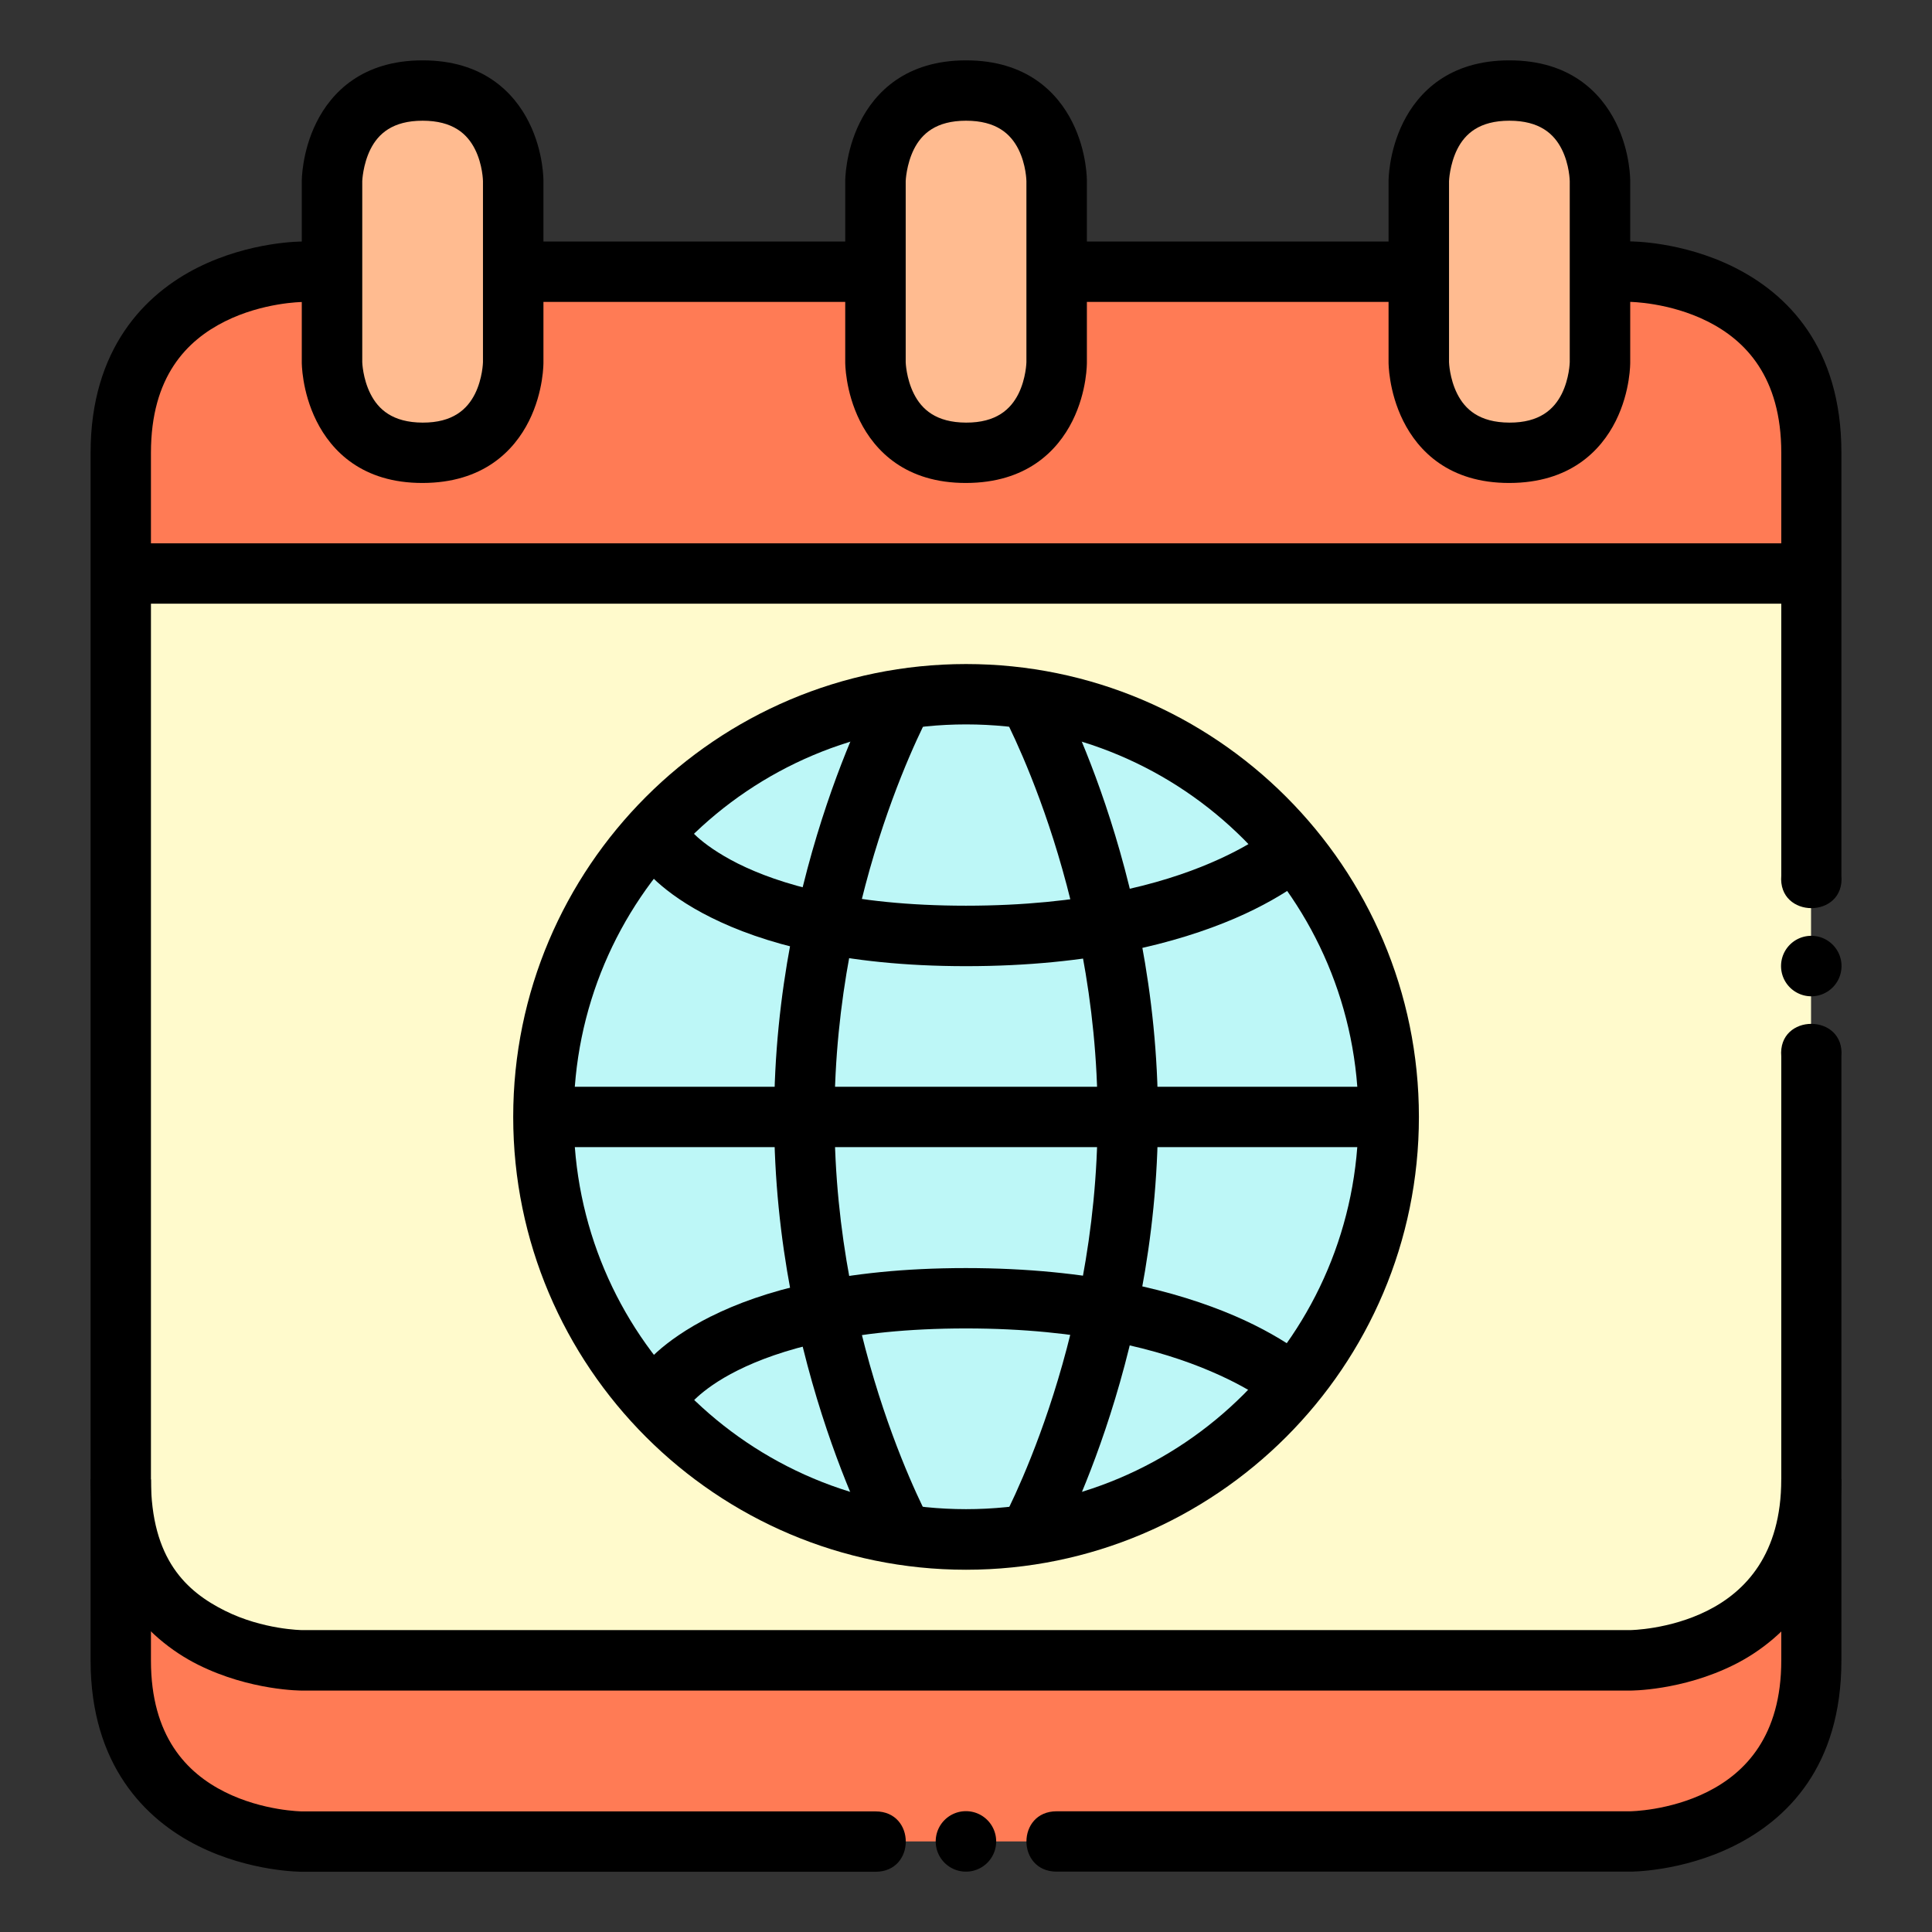
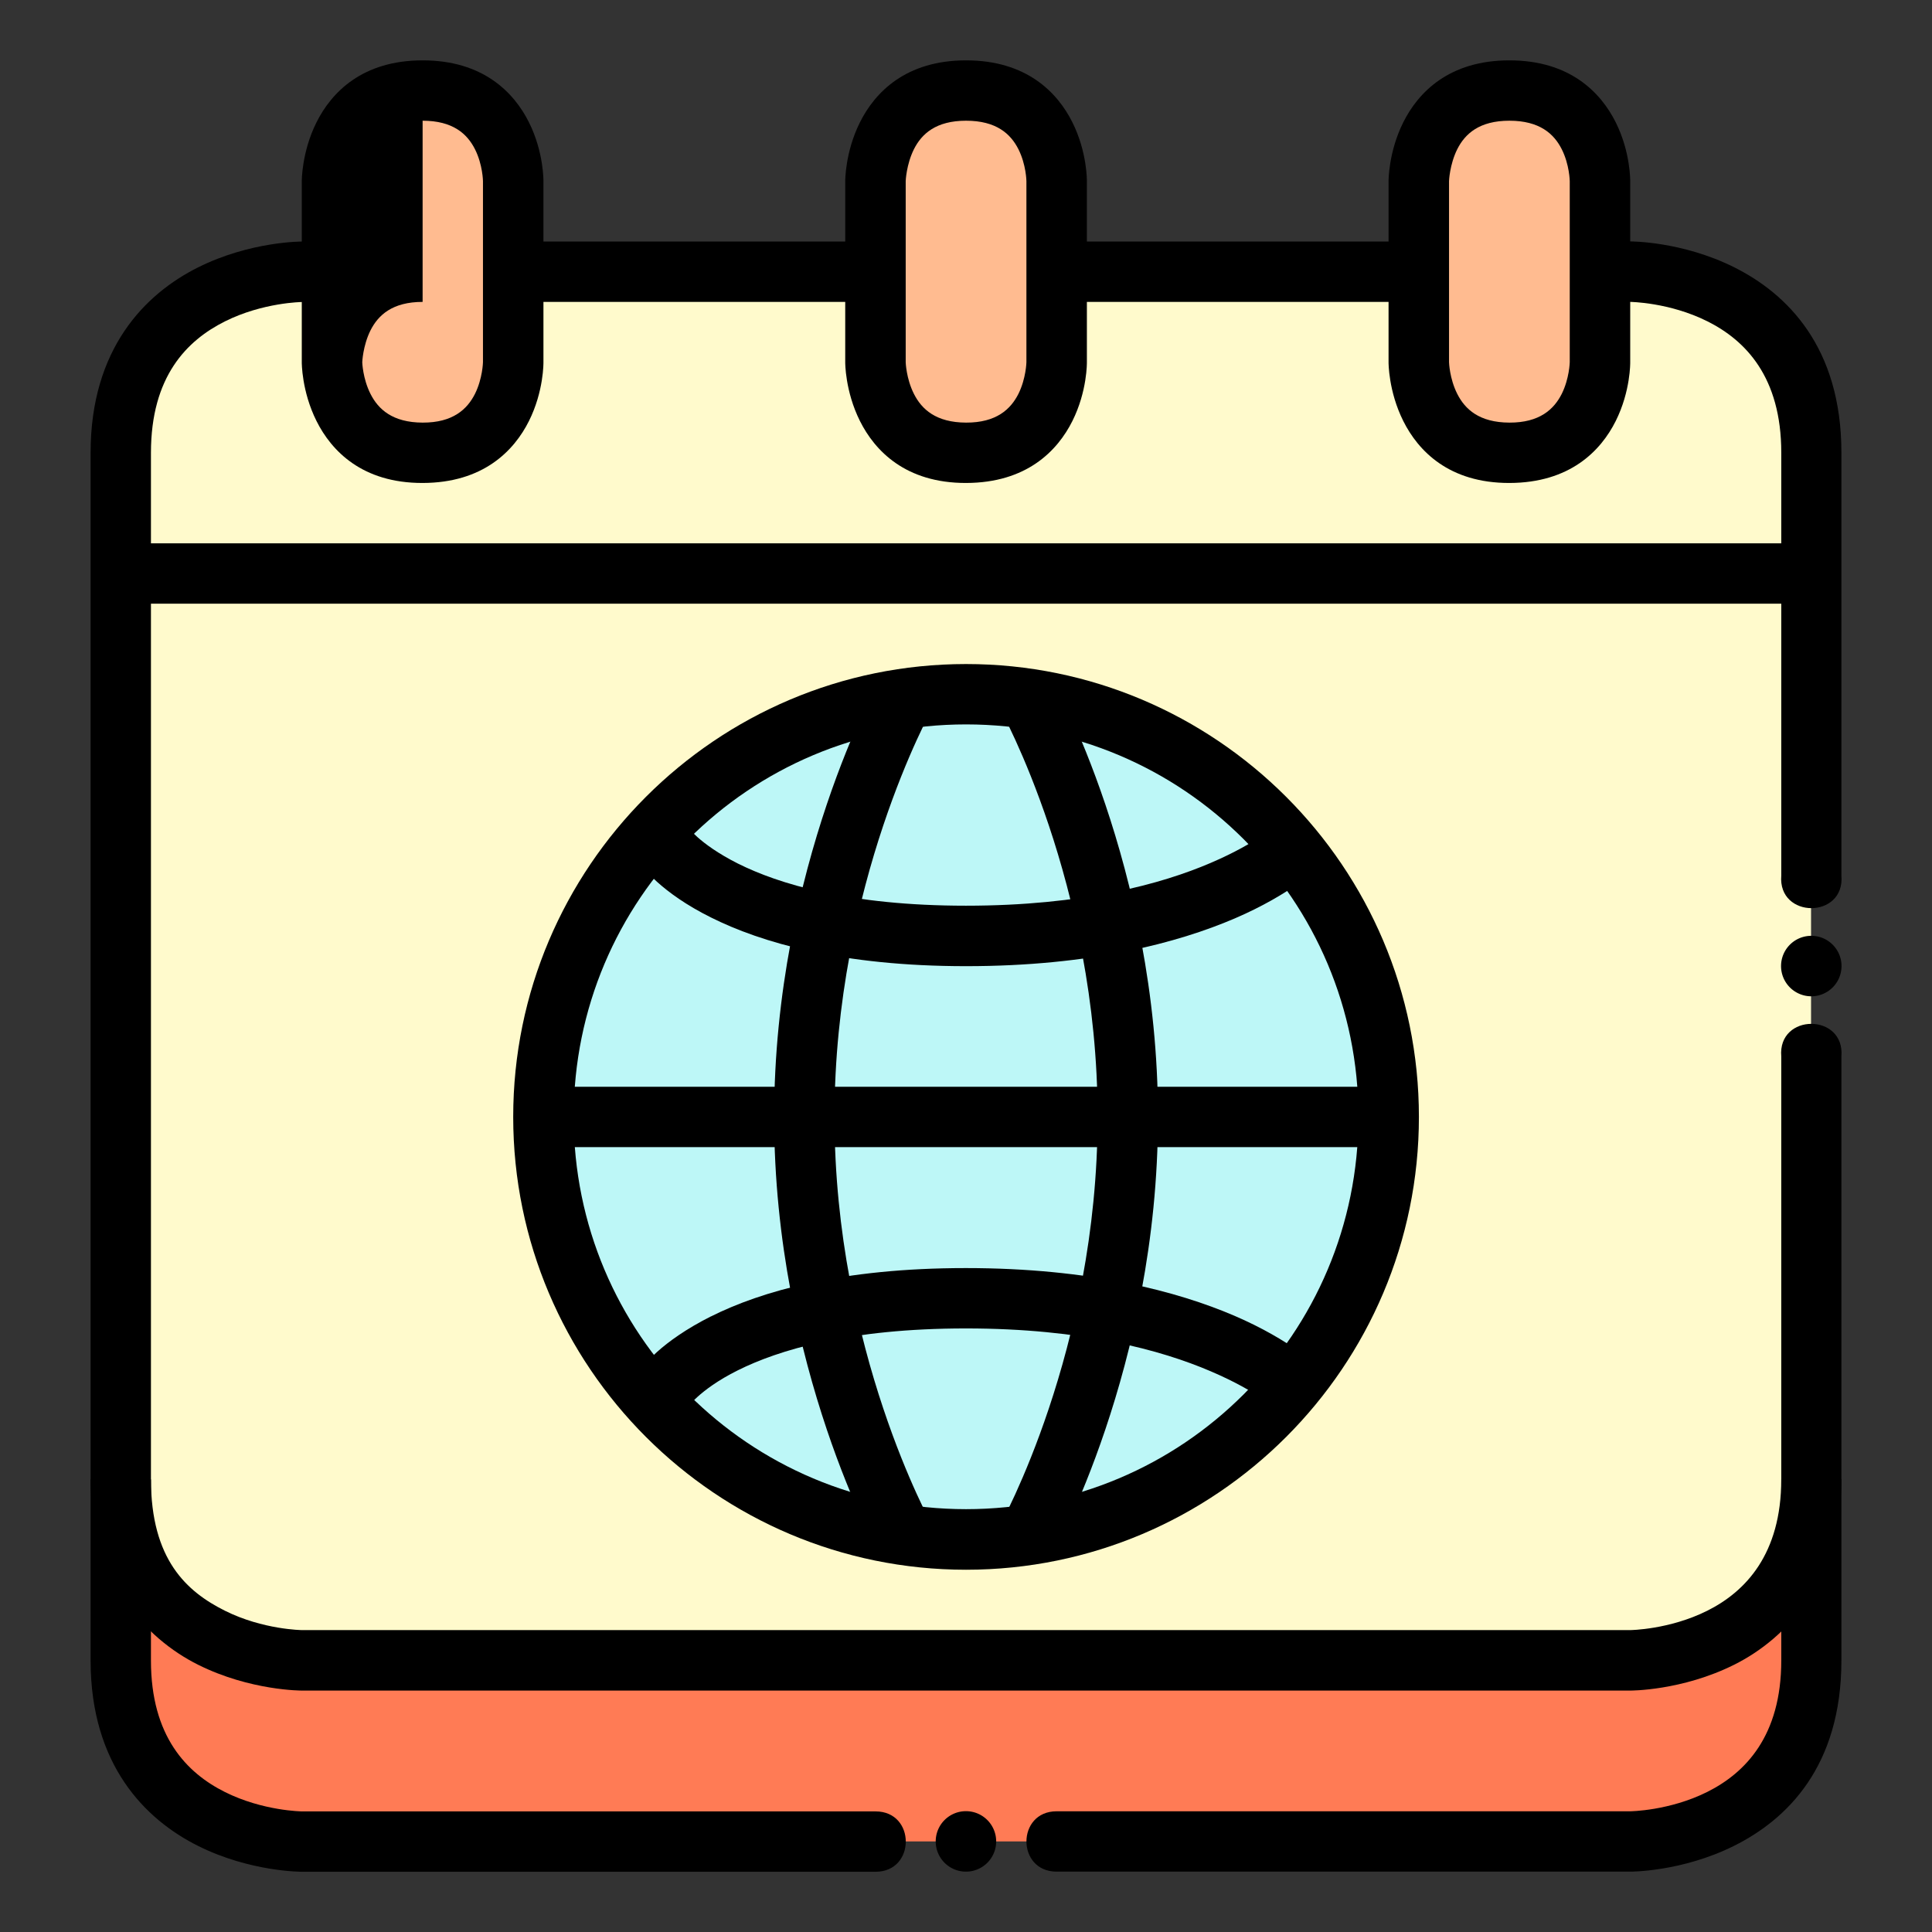
<svg xmlns="http://www.w3.org/2000/svg" width="1024" height="1024" id="svg8" viewBox="0 0 16.933 16.933">
  <rect x="0" y="0" width="16.933" height="16.933" fill="#333333" stroke="none" />
  <g id="layer6">
    <path id="path886" d="m1.058 13.229v1.323c0 1.587 1.587 1.587 1.587 1.587l11.642-0s1.588 0 1.588-1.587l0-1.323z" fill="#ff7b55" />
    <path id="path909" d="m15.875 3.969c0-1.587-1.587-1.587-1.587-1.587h-.265l-11.113 0-.265-0s-1.588 0-1.588 1.587l0 8.996c0 1.587 1.587 1.587 1.587 1.587l11.642-0s1.587 0 1.587-1.587c0 0 0-8.996 0-8.996z" fill="#fffacc" />
-     <path id="path3697" d="m15.875 3.969c0-1.587-1.587-1.587-1.587-1.587h-.265l-11.113 0-.265-0s-1.588 0-1.588 1.587l0 1.058 14.817-0z" fill="#ff7b55" />
    <g fill="#ffbb90">
      <path id="path878" d="m7.673 1.588s0-.794.794-.794.794.794.794.794v1.587s0 .794-.794.794-.794-.794-.794-.794z" />
      <path id="path882" d="m12.435 1.588s0-.794.794-.794.794.794.794.794v1.587s0 .794-.794.794-.794-.794-.794-.794z" />
      <path id="path884" d="m2.91 1.588s0-.794.794-.794.794.794.794.794v1.587s0 .794-.794.794-.794-.794-.794-.794z" />
    </g>
    <circle id="path899" cx="8.467" cy="9.789" fill="#bdf7f7" r="3.704" />
    <path id="path888-5" d="m16.14 8.467a.265.265 0 0 1 -.265.265.265.265 0 0 1 -.265-.265.265.265 0 0 1 .265-.265.265.265 0 0 1 .265.265z" />
    <path id="path890-7" d="m8.731 16.139a.265.265 0 0 1 -.265.265.265.265 0 0 1 -.265-.265.265.265 0 0 1 .265-.265.265.265 0 0 1 .265.265z" />
    <path id="path4852" d="m14.024 2.646h.264s.342.003.676.17c.334.167.648.488.648 1.152v3.705c-.032.382.56.382.527 0v-3.705c0-.929-.479-1.395-.939-1.625-.46-.23-.912-.227-.912-.227h-.264z" font-variant-ligatures="normal" font-variant-position="normal" font-variant-caps="normal" font-variant-numeric="normal" font-variant-alternates="normal" font-feature-settings="normal" text-indent="0" text-align="start" text-decoration-line="none" text-decoration-style="solid" text-decoration-color="#000000" text-transform="none" text-orientation="mixed" white-space="normal" shape-padding="0" isolation="auto" mix-blend-mode="normal" solid-color="#000000" solid-opacity="1" vector-effect="none" />
    <path id="path4854" d="m9.26 2.117v.529h3.176v-.529z" font-variant-ligatures="normal" font-variant-position="normal" font-variant-caps="normal" font-variant-numeric="normal" font-variant-alternates="normal" font-feature-settings="normal" text-indent="0" text-align="start" text-decoration-line="none" text-decoration-style="solid" text-decoration-color="#000000" text-transform="none" text-orientation="mixed" white-space="normal" shape-padding="0" isolation="auto" mix-blend-mode="normal" solid-color="#000000" solid-opacity="1" vector-effect="none" />
    <path id="path4856" d="m4.498 2.117v.529h3.176v-.529z" font-variant-ligatures="normal" font-variant-position="normal" font-variant-caps="normal" font-variant-numeric="normal" font-variant-alternates="normal" font-feature-settings="normal" text-indent="0" text-align="start" text-decoration-line="none" text-decoration-style="solid" text-decoration-color="#000000" text-transform="none" text-orientation="mixed" white-space="normal" shape-padding="0" isolation="auto" mix-blend-mode="normal" solid-color="#000000" solid-opacity="1" vector-effect="none" />
    <path id="path4858" d="m2.647 2.117s-.452-.003-.912.227c-.46.23-.941.708-.941 1.625v8.996c0 .882.481 1.395.941 1.625.46.23.912.227.912.227h11.641s.452.003.912-.227c.46-.23.939-.736.939-1.625v-3.705c.032-.382-.56-.382-.527 0v3.705c0 .658-.315.985-.648 1.152-.334.167-.676.17-.676.17h-11.641s-.342-.003-.676-.17c-.334-.167-.648-.447-.648-1.152v-8.996c0-.67.315-.985.648-1.152.334-.167.676-.17.676-.17h.264v-.529z" font-variant-ligatures="normal" font-variant-position="normal" font-variant-caps="normal" font-variant-numeric="normal" font-variant-alternates="normal" font-feature-settings="normal" text-indent="0" text-align="start" text-decoration-line="none" text-decoration-style="solid" text-decoration-color="#000000" text-transform="none" text-orientation="mixed" white-space="normal" shape-padding="0" isolation="auto" mix-blend-mode="normal" solid-color="#000000" solid-opacity="1" vector-effect="none" />
    <path id="path4860" d="m1.059 4.762v.529h14.816v-.529z" font-variant-ligatures="normal" font-variant-position="normal" font-variant-caps="normal" font-variant-numeric="normal" font-variant-alternates="normal" font-feature-settings="normal" text-indent="0" text-align="start" text-decoration-line="none" text-decoration-style="solid" text-decoration-color="#000000" text-transform="none" text-orientation="mixed" white-space="normal" shape-padding="0" isolation="auto" mix-blend-mode="normal" solid-color="#000000" solid-opacity="1" vector-effect="none" />
    <path id="path4864" d="m13.229.529c-.529-0-.799.281-.93.543-.131.262-.129.516-.129.516v1.588s-.002.252.129.514c.131.262.401.544.93.543.53-.001.801-.281.932-.543.131-.262.127-.514.127-.514v-1.588s.004-.254-.127-.516c-.131-.262-.402-.543-.932-.543zm0 .529c.265 0.0.391.115.459.25.068.135.07.279.07.279v1.588s-.003.142-.07.277c-.068.135-.194.253-.459.252-.264-.001-.389-.117-.457-.252-.068-.135-.072-.277-.072-.277v-1.588s.005-.144.072-.279c.068-.135.193-.25.457-.25z" font-variant-ligatures="normal" font-variant-position="normal" font-variant-caps="normal" font-variant-numeric="normal" font-variant-alternates="normal" font-feature-settings="normal" text-indent="0" text-align="start" text-decoration-line="none" text-decoration-style="solid" text-decoration-color="#000000" text-transform="none" text-orientation="mixed" white-space="normal" shape-padding="0" isolation="auto" mix-blend-mode="normal" solid-color="#000000" solid-opacity="1" vector-effect="none" />
    <path id="path4868" d="m15.612 12.965v1.588c0 .662-.315.985-.648 1.152-.334.167-.676.17-.676.17h-5.027c-.353 0-.353.529 0 .529h5.027s.452.003.912-.227c.46-.23.939-.692.939-1.625v-1.588s-.528-0-.527 0zm-14.818-0v1.588c0 .918.481 1.395.941 1.625.46.23.912.227.912.227h5.027c.353 0 .353-.529 0-.529h-5.027s-.342-.003-.676-.17c-.334-.167-.648-.487-.648-1.152v-1.588z" font-variant-ligatures="normal" font-variant-position="normal" font-variant-caps="normal" font-variant-numeric="normal" font-variant-alternates="normal" font-feature-settings="normal" text-indent="0" text-align="start" text-decoration-line="none" text-decoration-style="solid" text-decoration-color="#000000" text-transform="none" text-orientation="mixed" white-space="normal" shape-padding="0" isolation="auto" mix-blend-mode="normal" solid-color="#000000" solid-opacity="1" vector-effect="none" />
    <path id="path4910" d="m8.467.529c-.529-0-.799.281-.93.543-.131.262-.129.516-.129.516v1.588s-.002.252.129.514c.131.262.401.544.93.543.53-.001.801-.281.932-.543.131-.262.127-.514.127-.514v-1.588s.004-.254-.127-.516c-.131-.262-.402-.543-.932-.543zm0 .529c.265 0.0.391.115.459.25.068.135.07.279.07.279v1.588s-.003.142-.07.277c-.068.135-.194.253-.459.252-.264-.001-.389-.117-.457-.252-.068-.135-.072-.277-.072-.277v-1.588s.005-.144.072-.279c.068-.135.193-.25.457-.25z" font-variant-ligatures="normal" font-variant-position="normal" font-variant-caps="normal" font-variant-numeric="normal" font-variant-alternates="normal" font-feature-settings="normal" text-indent="0" text-align="start" text-decoration-line="none" text-decoration-style="solid" text-decoration-color="#000000" text-transform="none" text-orientation="mixed" white-space="normal" shape-padding="0" isolation="auto" mix-blend-mode="normal" solid-color="#000000" solid-opacity="1" vector-effect="none" />
-     <path id="path4912" d="m3.704.529c-.529-0-.799.281-.93.543-.131.262-.129.516-.129.516v1.588s-.002.252.129.514c.131.262.401.544.93.543.53-.001.801-.281.932-.543.131-.262.127-.514.127-.514v-1.588s.004-.254-.127-.516c-.131-.262-.402-.543-.932-.543zm0 .529c.265 0.0.391.115.459.25.068.135.07.279.07.279v1.588s-.003.142-.07.277c-.068.135-.194.253-.459.252-.264-.001-.389-.117-.457-.252-.068-.135-.072-.277-.072-.277v-1.588s.005-.144.072-.279c.068-.135.193-.25.457-.25z" font-variant-ligatures="normal" font-variant-position="normal" font-variant-caps="normal" font-variant-numeric="normal" font-variant-alternates="normal" font-feature-settings="normal" text-indent="0" text-align="start" text-decoration-line="none" text-decoration-style="solid" text-decoration-color="#000000" text-transform="none" text-orientation="mixed" white-space="normal" shape-padding="0" isolation="auto" mix-blend-mode="normal" solid-color="#000000" solid-opacity="1" vector-effect="none" />
+     <path id="path4912" d="m3.704.529c-.529-0-.799.281-.93.543-.131.262-.129.516-.129.516v1.588s-.002.252.129.514c.131.262.401.544.93.543.53-.001.801-.281.932-.543.131-.262.127-.514.127-.514v-1.588s.004-.254-.127-.516c-.131-.262-.402-.543-.932-.543zm0 .529c.265 0.0.391.115.459.25.068.135.07.279.07.279v1.588s-.003.142-.07.277c-.068.135-.194.253-.459.252-.264-.001-.389-.117-.457-.252-.068-.135-.072-.277-.072-.277s.005-.144.072-.279c.068-.135.193-.25.457-.25z" font-variant-ligatures="normal" font-variant-position="normal" font-variant-caps="normal" font-variant-numeric="normal" font-variant-alternates="normal" font-feature-settings="normal" text-indent="0" text-align="start" text-decoration-line="none" text-decoration-style="solid" text-decoration-color="#000000" text-transform="none" text-orientation="mixed" white-space="normal" shape-padding="0" isolation="auto" mix-blend-mode="normal" solid-color="#000000" solid-opacity="1" vector-effect="none" />
    <path id="circle5520" d="m8.467 5.82c-2.189 0-3.969 1.78-3.969 3.969-0 2.189 1.78 3.969 3.969 3.969 2.189 0 3.969-1.78 3.969-3.969 0-2.189-1.78-3.969-3.969-3.969zm0 .529c1.903-0 3.439 1.537 3.439 3.439 0 1.903-1.537 3.439-3.439 3.439-1.903 0-3.439-1.537-3.439-3.439 0-1.903 1.537-3.439 3.439-3.439z" font-variant-ligatures="normal" font-variant-position="normal" font-variant-caps="normal" font-variant-numeric="normal" font-variant-alternates="normal" font-feature-settings="normal" text-indent="0" text-align="start" text-decoration-line="none" text-decoration-style="solid" text-decoration-color="#000000" text-transform="none" text-orientation="mixed" white-space="normal" shape-padding="0" isolation="auto" mix-blend-mode="normal" solid-color="#000000" solid-opacity="1" vector-effect="none" />
    <path id="path5522" d="m11.189 7.221s-.149.158-.578.342-1.119.375-2.145.375c-1.025 0-1.643-.192-1.998-.369-.177-.089-.29-.174-.355-.232-.065-.059-.072-.074-.072-.074l-.439.293s.058.084.158.174c.1.09.253.203.473.312.439.219 1.143.426 2.234.426 1.091 0 1.857-.205 2.354-.418.497-.213.744-.453.744-.453z" font-variant-ligatures="normal" font-variant-position="normal" font-variant-caps="normal" font-variant-numeric="normal" font-variant-alternates="normal" font-feature-settings="normal" text-indent="0" text-align="start" text-decoration-line="none" text-decoration-style="solid" text-decoration-color="#000000" text-transform="none" text-orientation="mixed" white-space="normal" shape-padding="0" isolation="auto" mix-blend-mode="normal" solid-color="#000000" solid-opacity="1" vector-effect="none" />
    <path id="path5524" d="m6.232 11.537c-.219.11-.373.222-.473.312s-.158.174-.158.174l.439.295s.007-.015.072-.074c.065-.059.178-.146.355-.234.355-.177.973-.367 1.998-.367 1.025 0 1.715.191 2.145.375s.578.34.578.34l.375-.373s-.248-.24-.744-.453c-.497-.213-1.262-.418-2.354-.418-1.091 0-1.795.204-2.234.424z" font-variant-ligatures="normal" font-variant-position="normal" font-variant-caps="normal" font-variant-numeric="normal" font-variant-alternates="normal" font-feature-settings="normal" text-indent="0" text-align="start" text-decoration-line="none" text-decoration-style="solid" text-decoration-color="#000000" text-transform="none" text-orientation="mixed" white-space="normal" shape-padding="0" isolation="auto" mix-blend-mode="normal" solid-color="#000000" solid-opacity="1" vector-effect="none" />
    <path id="path5526" d="m7.707 5.957s-.922 1.641-.922 3.832c0 2.191.922 3.834.922 3.834l.461-.258s-.854-1.533-.854-3.576c0-2.043.854-3.574.854-3.574z" font-variant-ligatures="normal" font-variant-position="normal" font-variant-caps="normal" font-variant-numeric="normal" font-variant-alternates="normal" font-feature-settings="normal" text-indent="0" text-align="start" text-decoration-line="none" text-decoration-style="solid" text-decoration-color="#000000" text-transform="none" text-orientation="mixed" white-space="normal" shape-padding="0" isolation="auto" mix-blend-mode="normal" solid-color="#000000" solid-opacity="1" vector-effect="none" />
    <path id="path5528" d="m9.227 5.957-.461.258s.854 1.531.854 3.574c0 2.043-.854 3.576-.854 3.576l.461.258s.922-1.643.922-3.834c0-2.191-.922-3.832-.922-3.832z" font-variant-ligatures="normal" font-variant-position="normal" font-variant-caps="normal" font-variant-numeric="normal" font-variant-alternates="normal" font-feature-settings="normal" text-indent="0" text-align="start" text-decoration-line="none" text-decoration-style="solid" text-decoration-color="#000000" text-transform="none" text-orientation="mixed" white-space="normal" shape-padding="0" isolation="auto" mix-blend-mode="normal" solid-color="#000000" solid-opacity="1" vector-effect="none" />
    <path id="path5530" d="m4.762 9.525v.529h7.408v-.529z" font-variant-ligatures="normal" font-variant-position="normal" font-variant-caps="normal" font-variant-numeric="normal" font-variant-alternates="normal" font-feature-settings="normal" text-indent="0" text-align="start" text-decoration-line="none" text-decoration-style="solid" text-decoration-color="#000000" text-transform="none" text-orientation="mixed" white-space="normal" shape-padding="0" isolation="auto" mix-blend-mode="normal" solid-color="#000000" solid-opacity="1" vector-effect="none" />
  </g>
</svg>